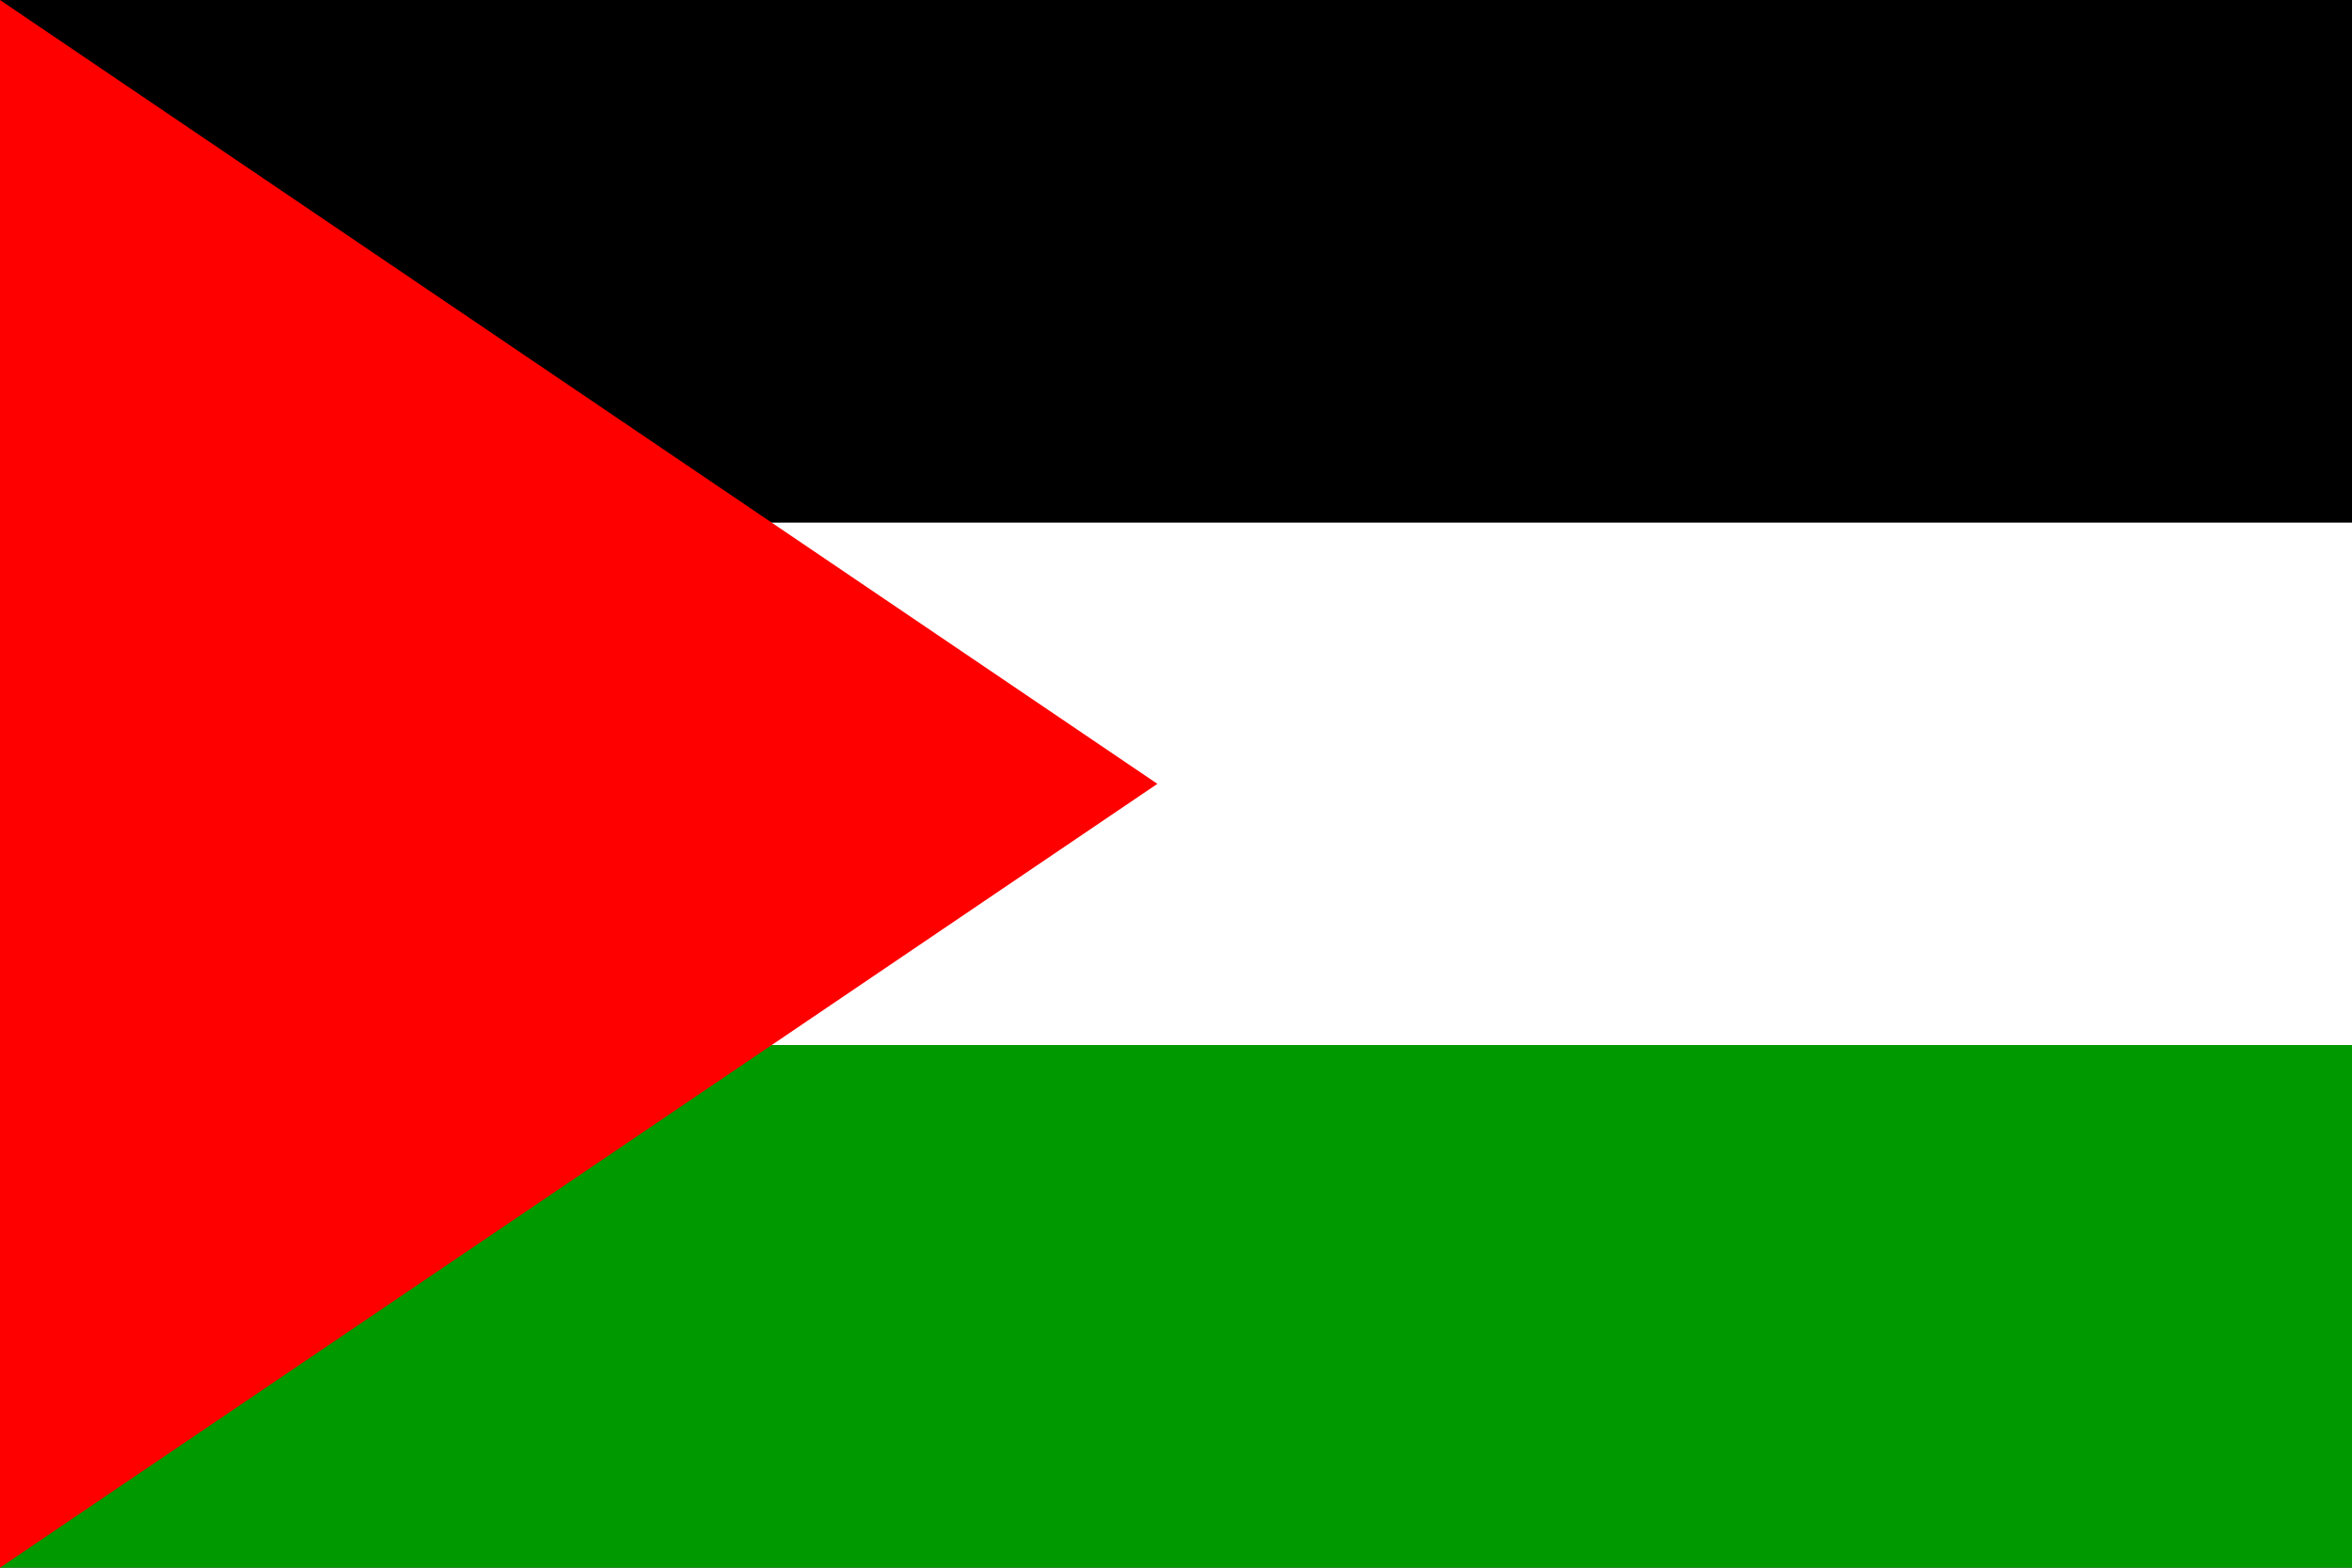
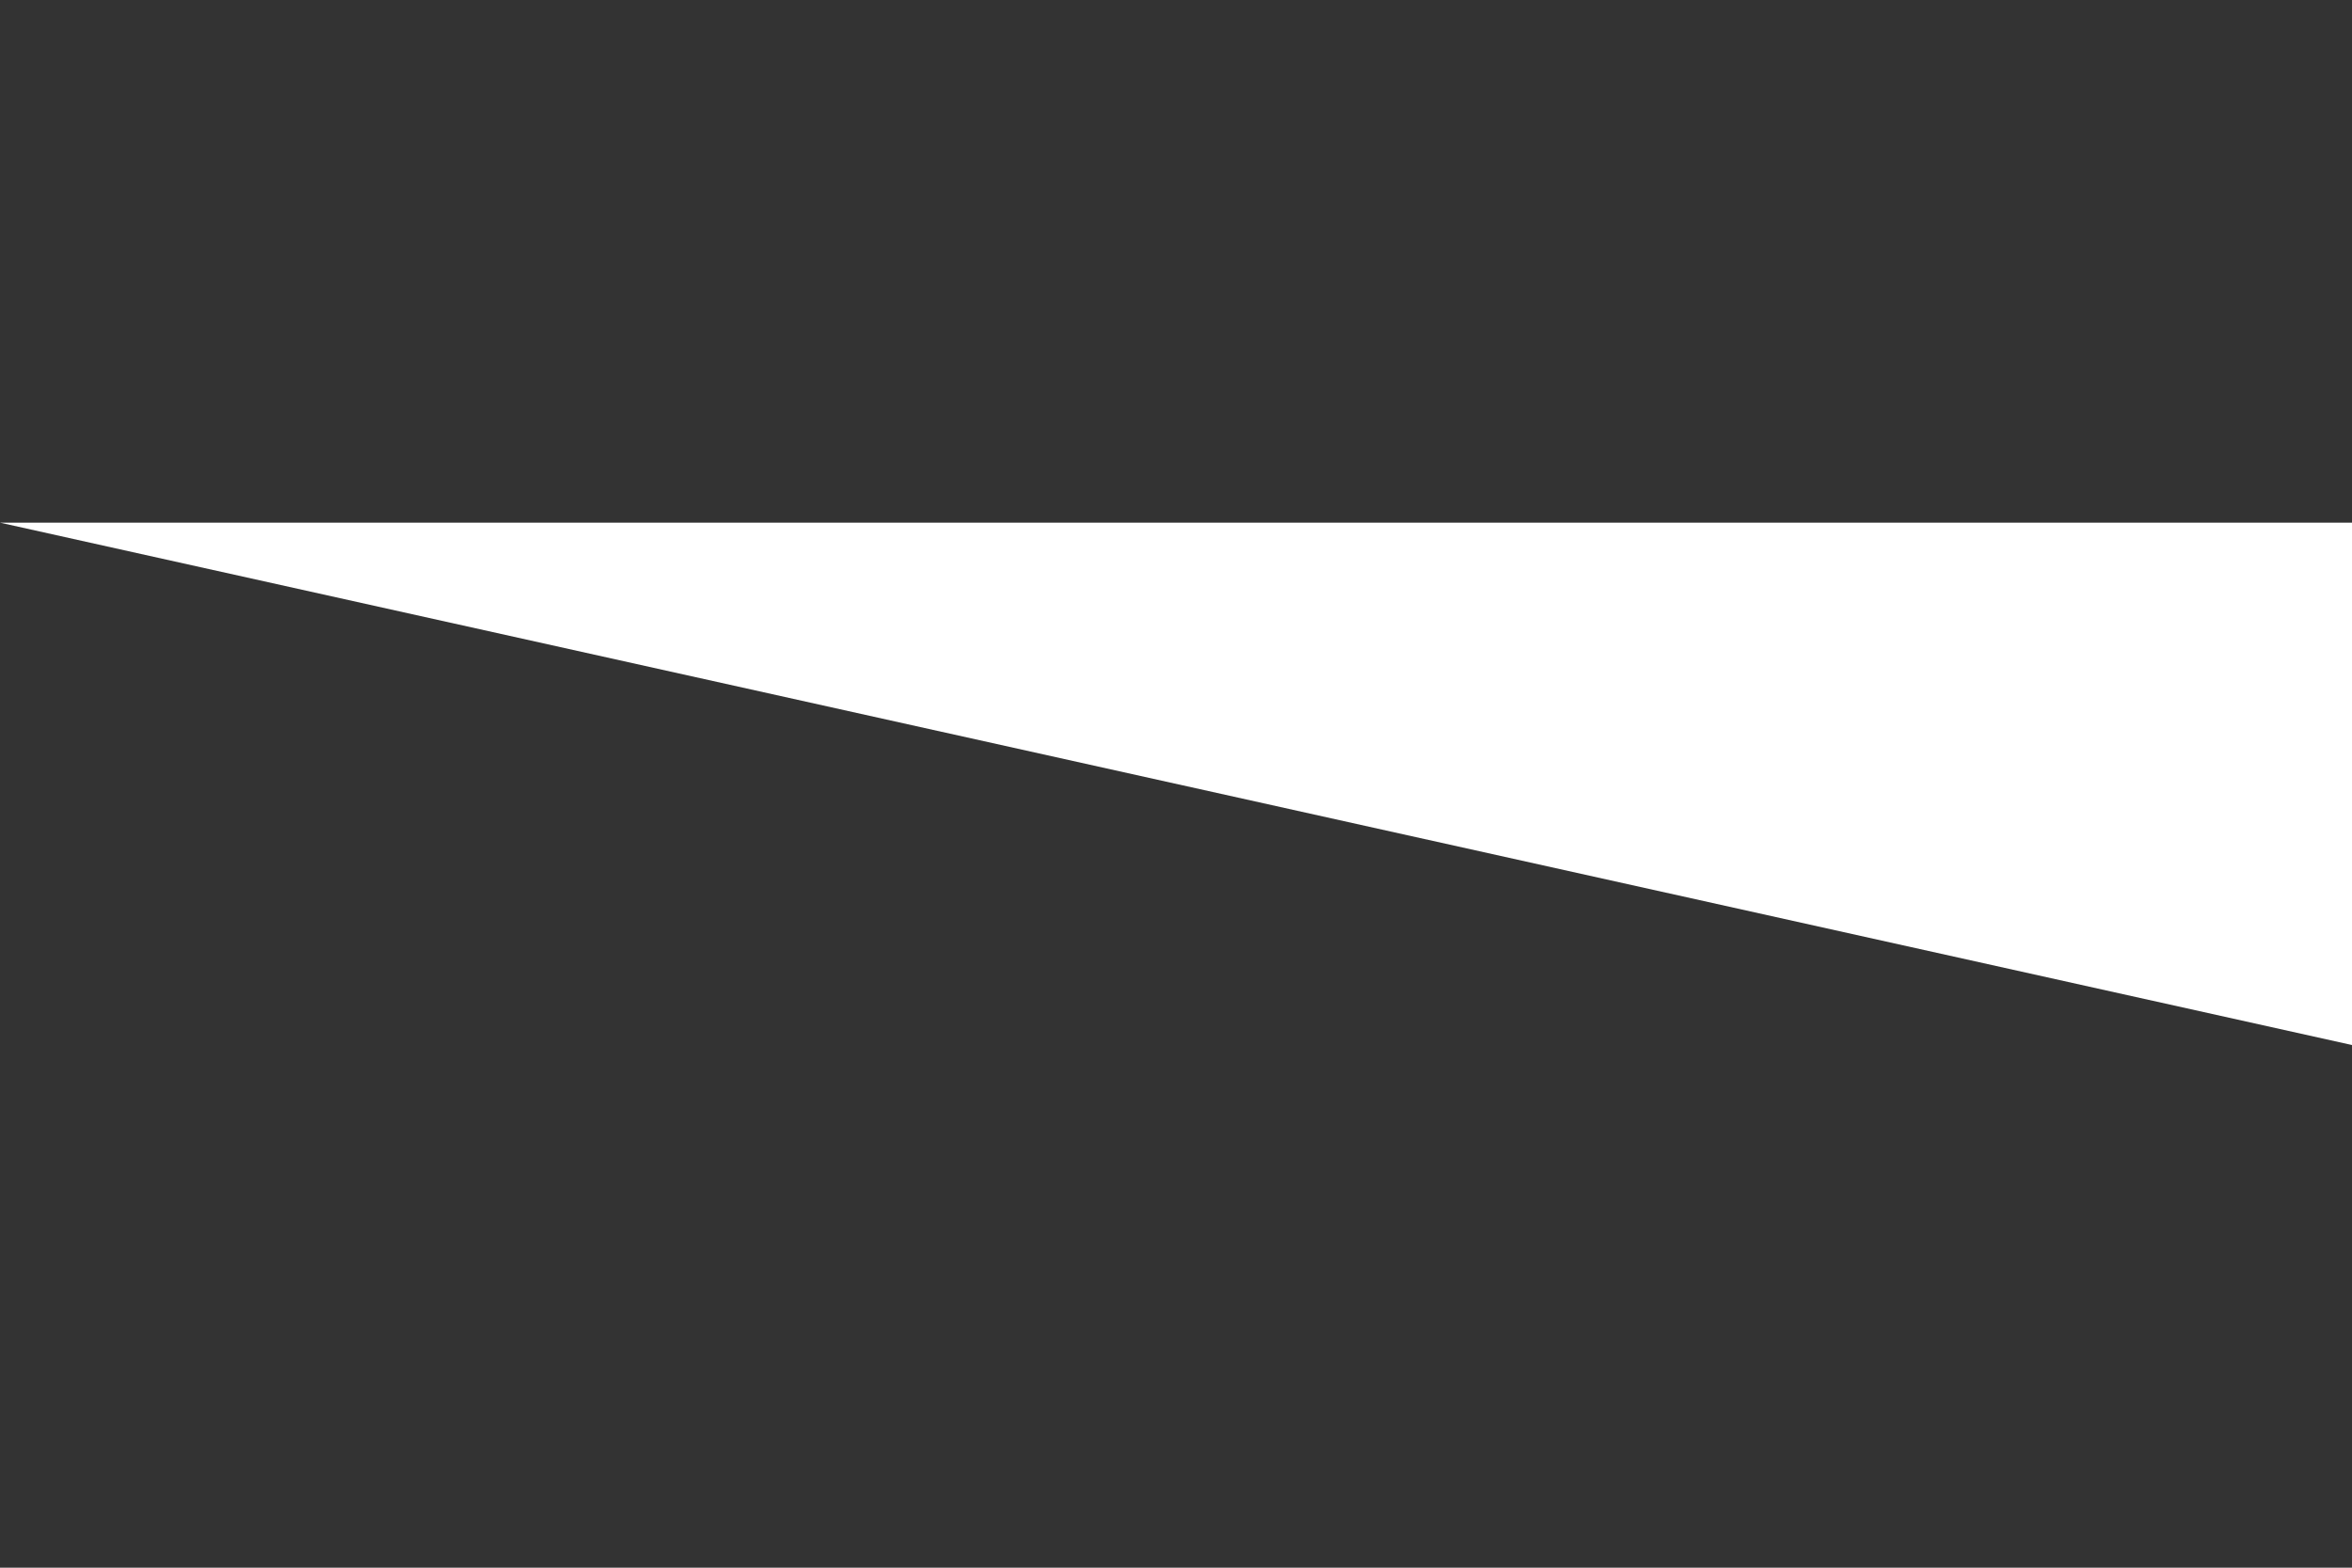
<svg xmlns="http://www.w3.org/2000/svg" xmlns:ns1="http://sodipodi.sourceforge.net/DTD/sodipodi-0.dtd" xmlns:ns2="http://www.inkscape.org/namespaces/inkscape" id="flag-icons-ps" viewBox="0 0 720 480" version="1.1" ns1:docname="ps.svg" width="720" height="480" ns2:version="1.1 (c68e22c387, 2021-05-23)">
  <rect x="0" y="0" width="720" height="480" fill="#333333" stroke="none" />
  <defs id="defs5">
    <clipPath id="a">
      <path fill-opacity="0.7" d="M -118,0 H 564.7 V 512 H -118 Z" id="path2" />
    </clipPath>
  </defs>
  <g id="g949" transform="translate(120.025)">
-     <path d="m -120.025,0 h 720 v 160.031 h -720 z" id="path7" style="fill-rule:evenodd;stroke-width:0.812pt" />
-     <path fill="#ffffff" d="m -120.025,160.031 h 720 v 159.938 h -720 z" id="path9" style="fill-rule:evenodd;stroke-width:0.812pt" />
-     <path fill="#009900" d="m -120.025,319.969 h 720 V 480 h -720 z" id="path11" style="fill-rule:evenodd;stroke-width:0.812pt" />
-     <path fill="#ff0000" d="M -120.025,480 234.275,240 -120.025,0 Z" id="path13" style="fill-rule:evenodd;stroke-width:0.938pt" ns1:nodetypes="cccc" />
+     <path fill="#ffffff" d="m -120.025,160.031 h 720 v 159.938 z" id="path9" style="fill-rule:evenodd;stroke-width:0.812pt" />
  </g>
</svg>